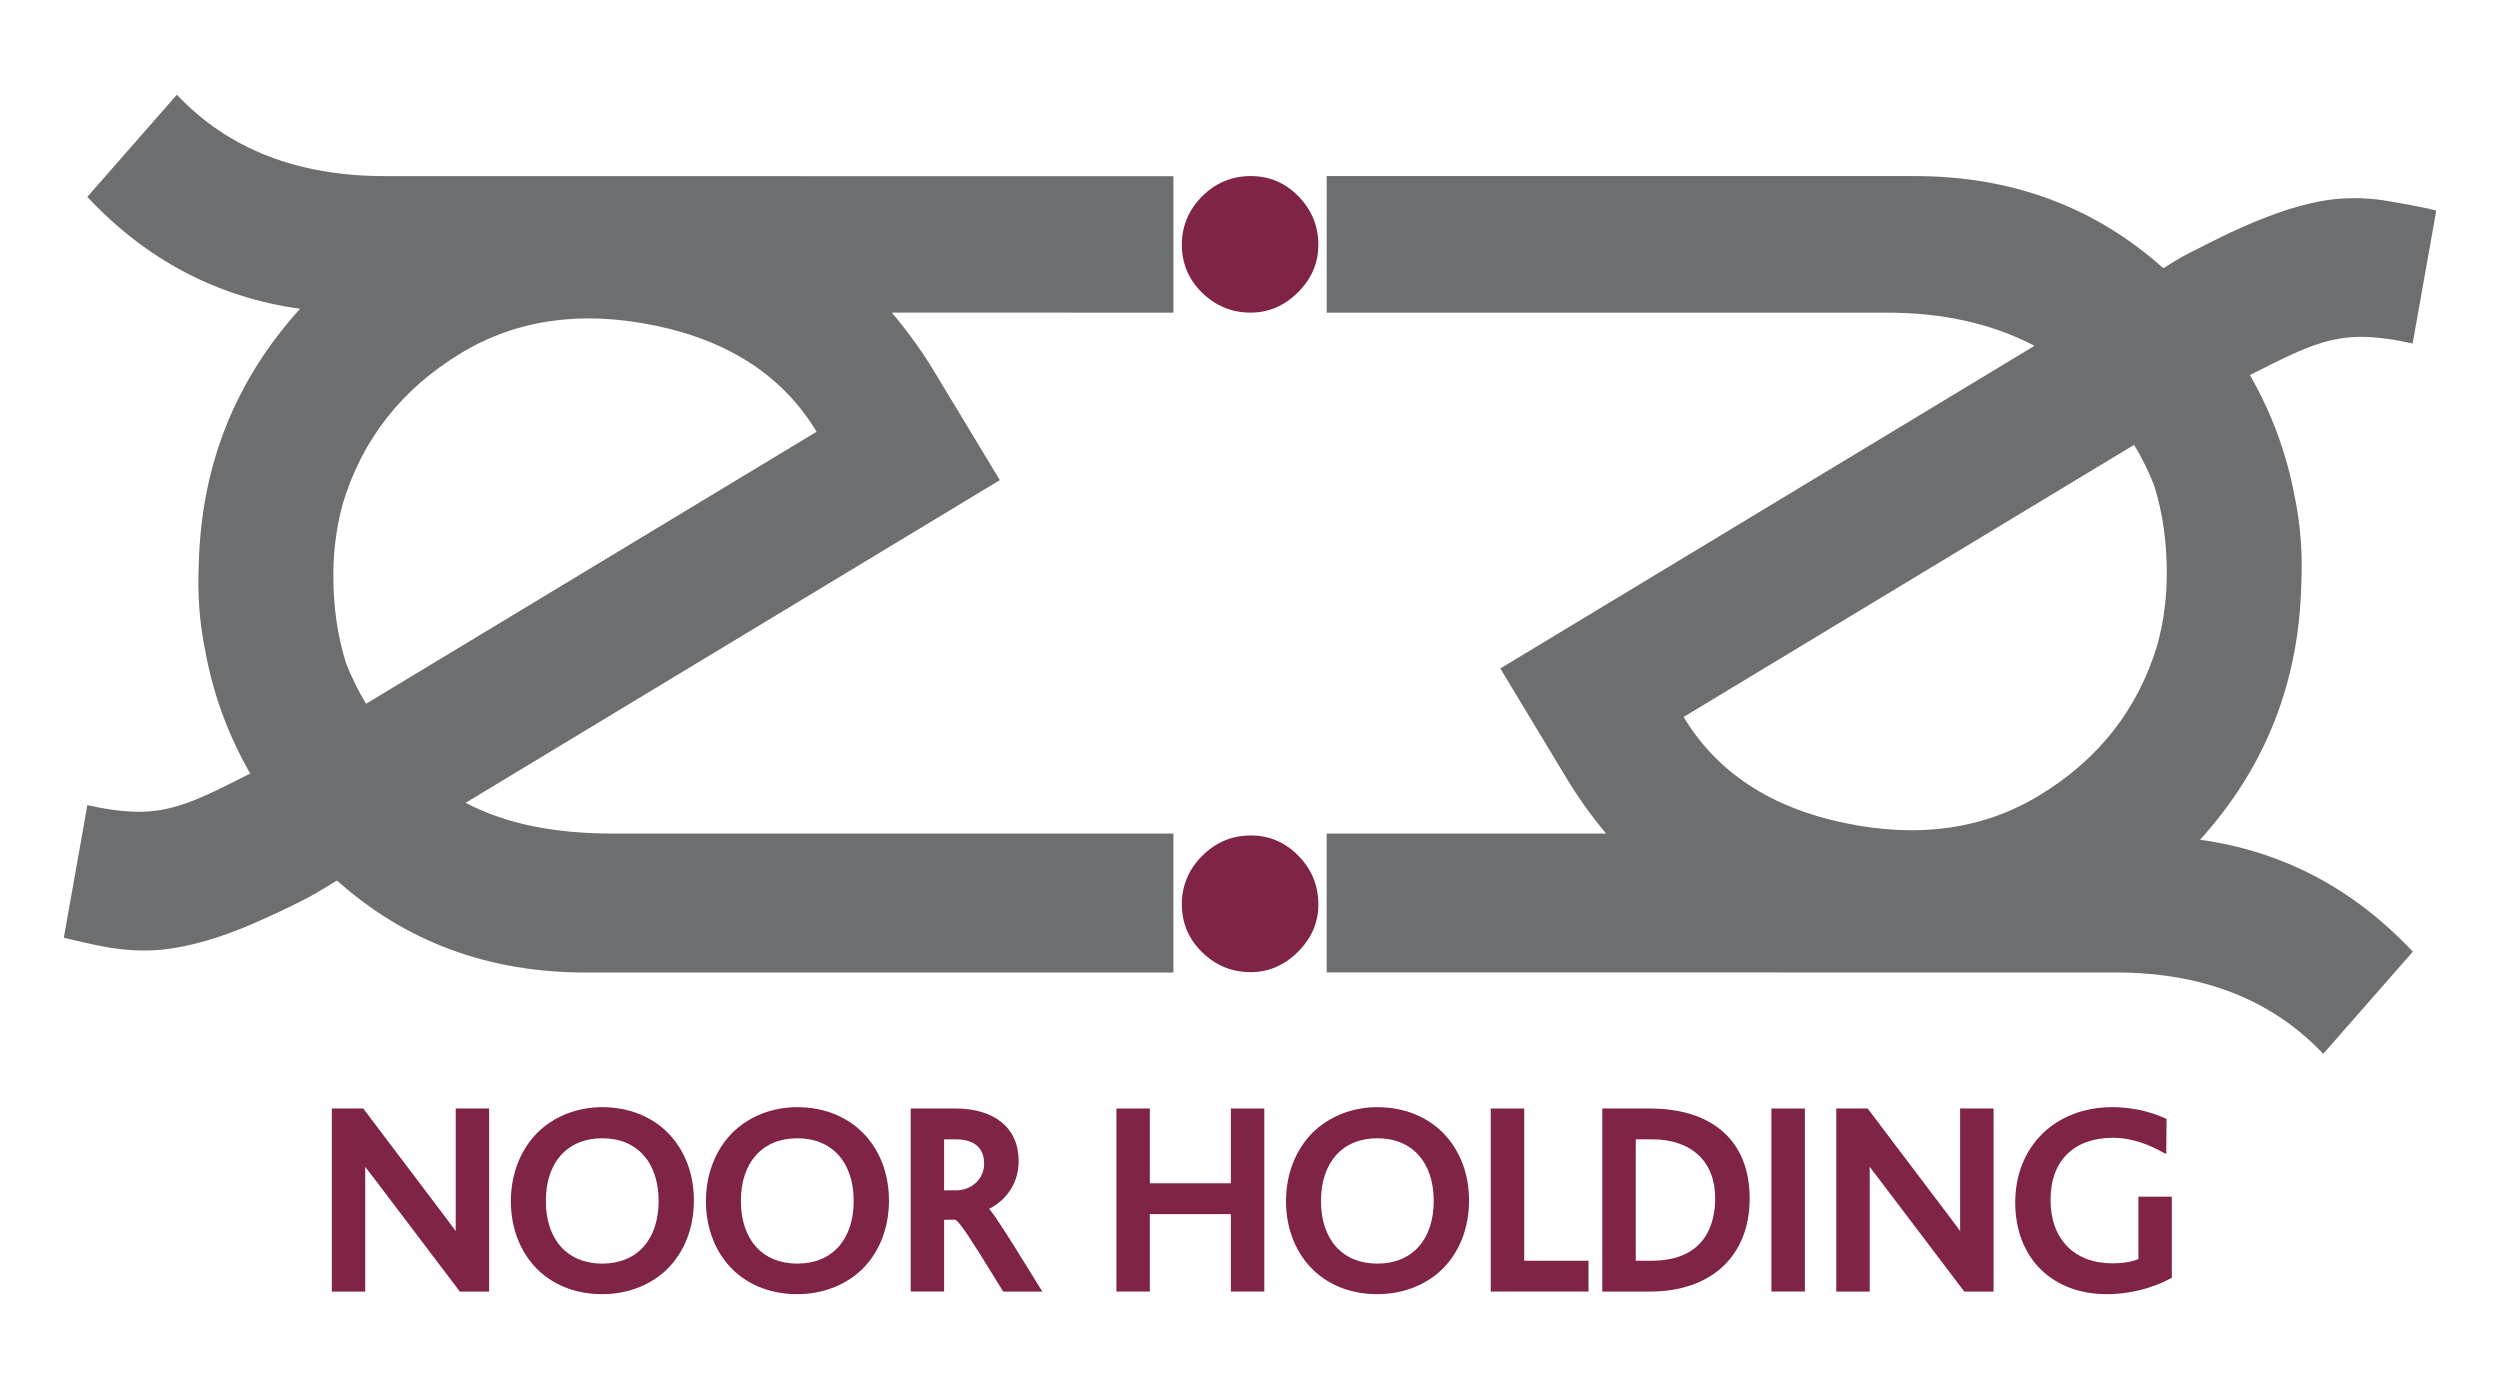
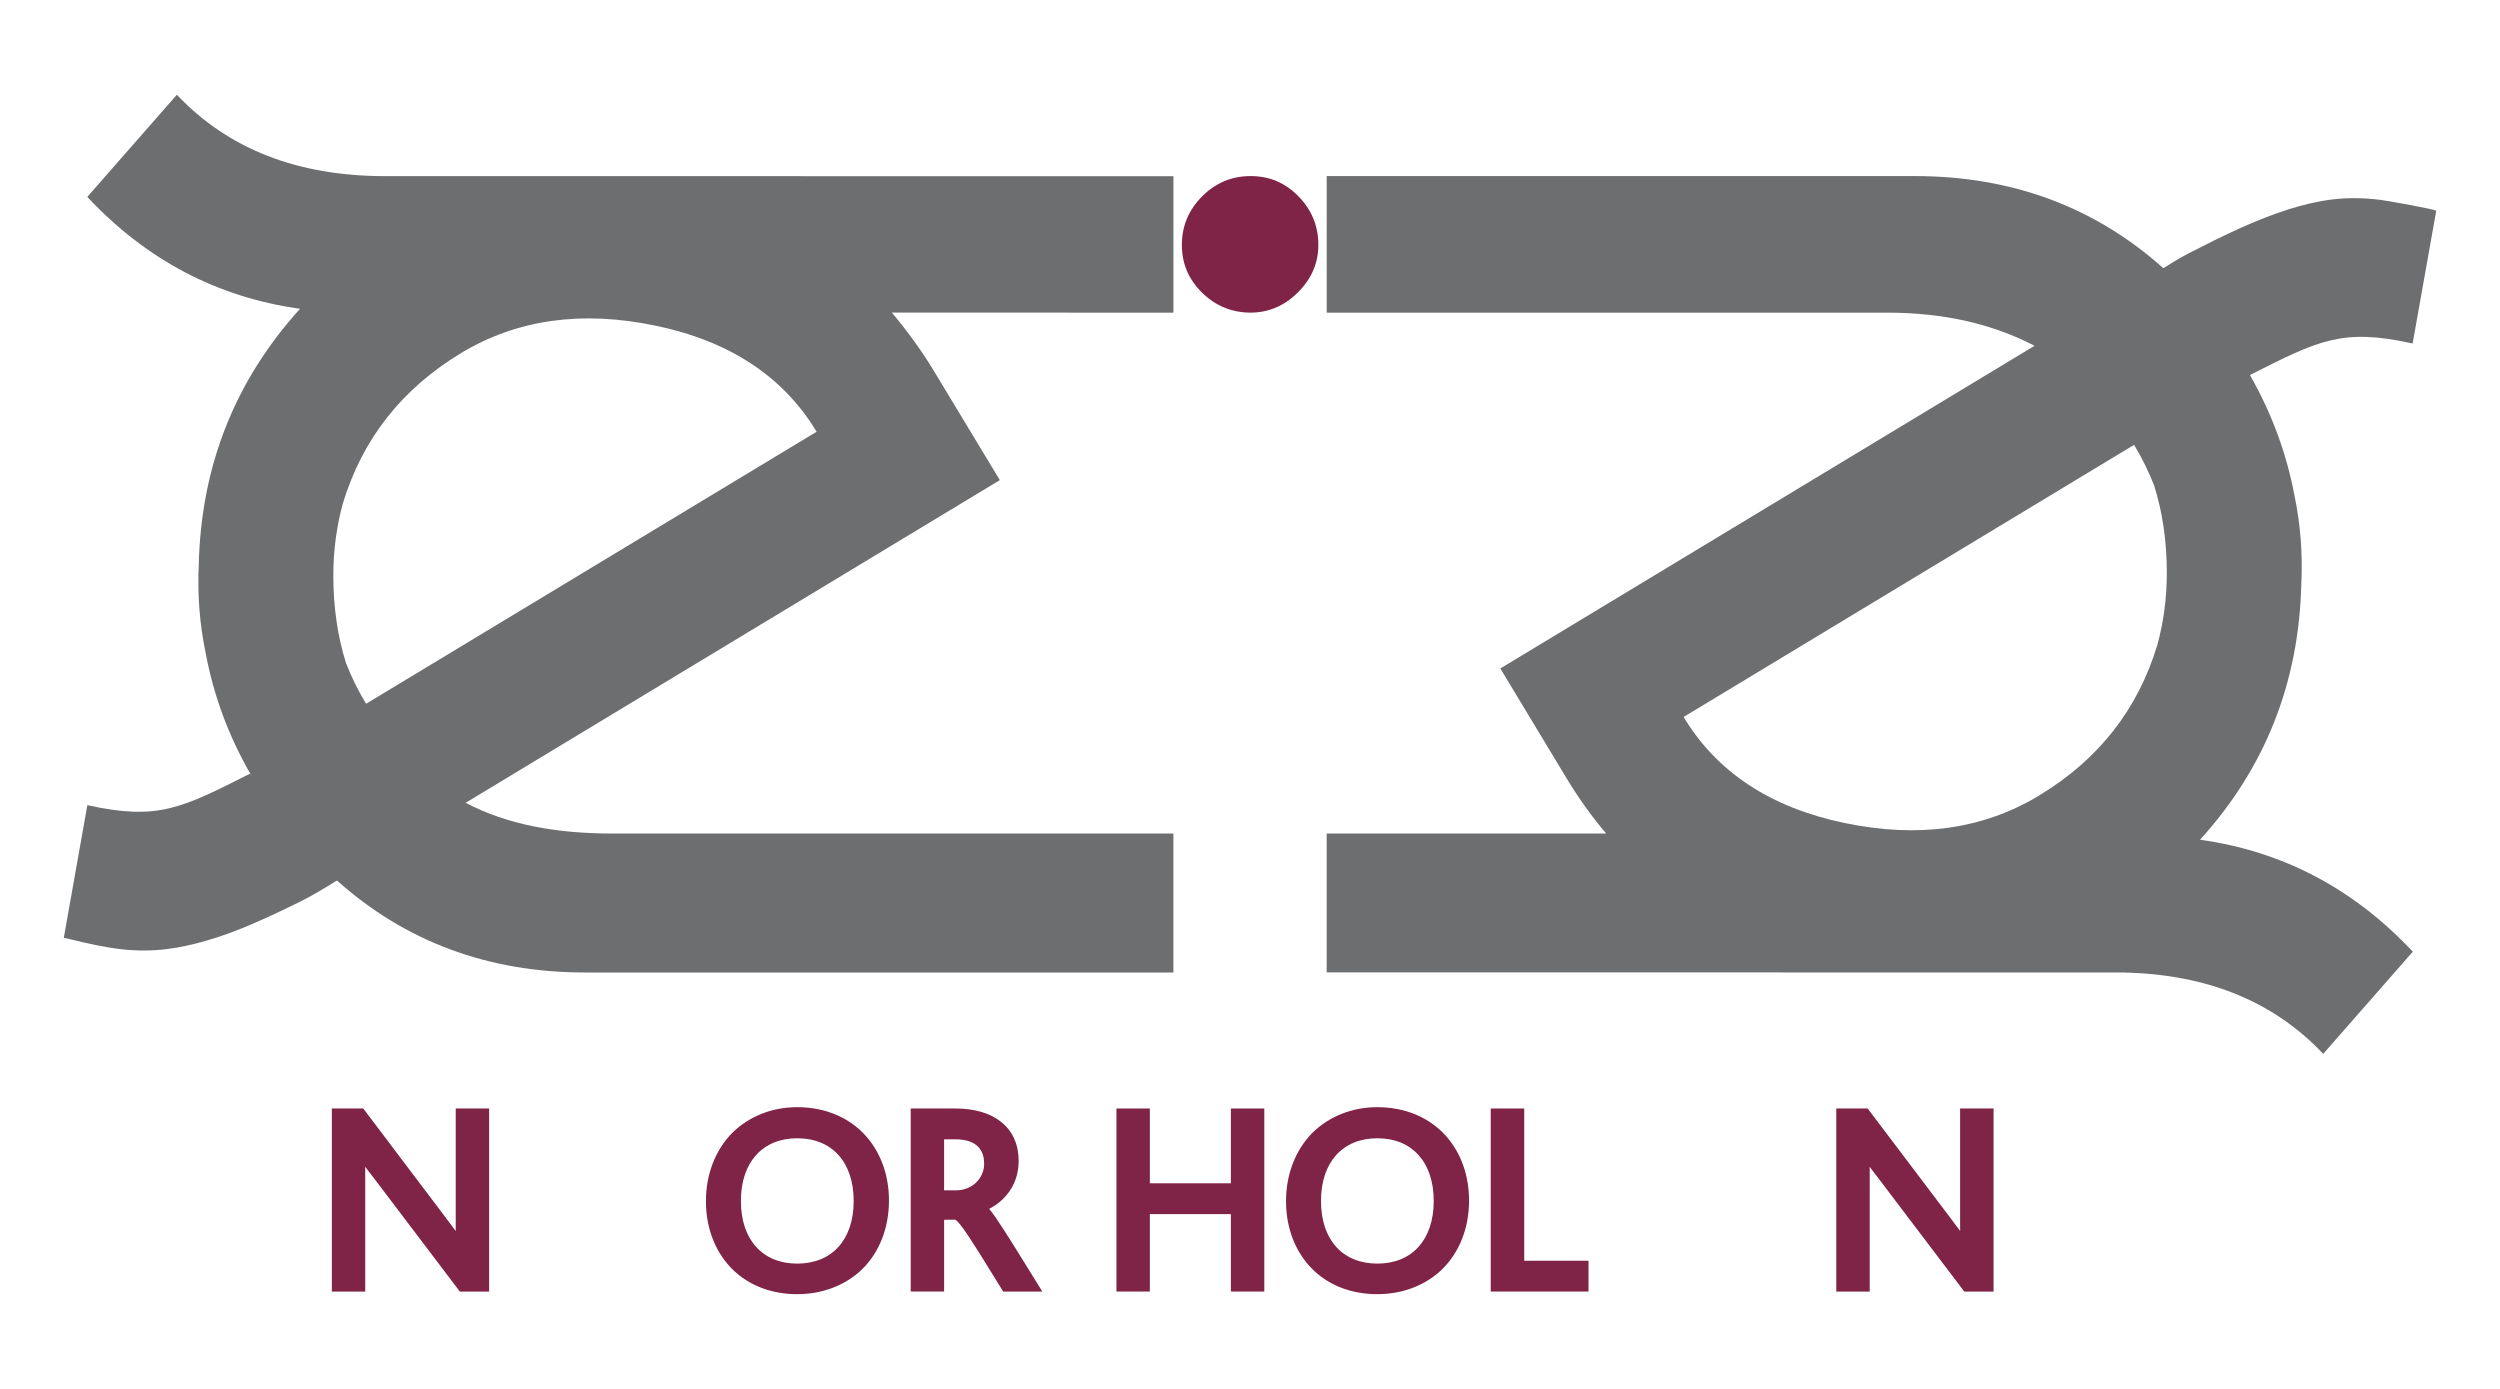
<svg xmlns="http://www.w3.org/2000/svg" viewBox="0 0 1080 600" data-sanitized-data-name="Layer 1" data-name="Layer 1" id="Layer_1">
  <defs>
    <style>
      .cls-1 {
        fill: #6d6e70;
      }

      .cls-1, .cls-2 {
        stroke-width: 0px;
      }

      .cls-2 {
        fill: #7f2347;
      }
    </style>
  </defs>
  <g>
    <path d="M196.86,529.58c0,.77,0,1.52.02,2.25-1.15-1.59-2.55-3.43-4.27-5.73l-35.69-47.23h-13.57v79.09h14.43v-52.19c0-.59,0-1.17,0-1.72,1.03,1.41,2.24,3,3.7,4.84l36.51,48.2.65.87h12.66v-79.09h-14.43v50.71Z" class="cls-2" />
-     <path d="M260.17,478.29c-10.97,0-21.02,4.03-28.29,11.31l-.02.03c-7.2,7.43-11.17,17.83-11.17,29.29,0,12.14,4.39,22.9,12.37,30.3,7.07,6.45,16.45,9.86,27.11,9.86s20.67-3.7,27.95-10.71c7.51-7.38,11.64-17.91,11.64-29.67,0-10.92-3.44-20.59-9.97-27.97-7.15-8.02-17.67-12.43-29.62-12.43ZM284.52,518.82c0,16.7-9.33,27.06-24.35,27.06s-24.37-10.36-24.37-27.06,9.34-27.09,24.37-27.09,24.35,10.38,24.35,27.09Z" class="cls-2" />
    <path d="M344.43,478.29c-10.96,0-21.01,4.03-28.3,11.31l-.02.03c-7.19,7.43-11.15,17.83-11.15,29.29,0,12.14,4.39,22.9,12.37,30.3,7.07,6.45,16.45,9.86,27.1,9.86s20.68-3.7,27.96-10.71c7.51-7.36,11.64-17.9,11.64-29.67,0-10.94-3.45-20.61-9.98-27.97-7.15-8.02-17.66-12.43-29.62-12.43ZM368.79,518.82c0,16.7-9.33,27.06-24.36,27.06s-24.36-10.36-24.36-27.06,9.33-27.09,24.36-27.09,24.36,10.38,24.36,27.09Z" class="cls-2" />
    <path d="M427.33,522.23c8.03-4.17,12.73-11.69,12.73-20.66,0-14.21-10.27-22.71-27.47-22.71h-19.17v79.09h14.44v-31l4.76-.05c2.07.8,8.45,11.13,15.84,23.1l4.92,7.96h16.91l-6.25-10.09c-8.65-13.97-13.58-21.86-16.7-25.63ZM425.16,502.7c0,6.46-5.32,11.53-12.12,11.53h-5.19v-22.05h4.85c10.29,0,12.45,5.73,12.45,10.52Z" class="cls-2" />
    <polygon points="531.74 511.18 496.73 511.18 496.73 478.87 482.3 478.87 482.3 557.95 496.73 557.95 496.73 524.5 531.74 524.5 531.74 557.95 546.18 557.95 546.18 478.87 531.74 478.87 531.74 511.18" class="cls-2" />
    <path d="M595.03,478.29c-10.95,0-20.99,4.03-28.29,11.31l-.02.03c-7.2,7.43-11.16,17.82-11.16,29.29,0,12.14,4.39,22.9,12.38,30.3,7.04,6.45,16.41,9.86,27.09,9.86s20.69-3.7,27.94-10.71c7.51-7.36,11.66-17.9,11.66-29.67,0-10.92-3.45-20.59-9.98-27.97-7.15-8.02-17.67-12.43-29.62-12.43ZM619.37,518.82c0,16.7-9.32,27.06-24.35,27.06s-24.35-10.36-24.35-27.06,9.32-27.09,24.35-27.09,24.35,10.38,24.35,27.09Z" class="cls-2" />
    <polygon points="658.47 478.87 643.99 478.87 643.99 557.95 686.24 557.95 686.24 544.64 658.47 544.64 658.47 478.87" class="cls-2" />
-     <path d="M712.75,478.87h-20.56v79.09h20.56c26.59,0,43.11-15.43,43.11-40.27s-16.12-38.81-43.11-38.81ZM740.96,517.68c0,10.07-3.58,26.96-27.54,26.96h-6.77v-52.46h6.9c17.16,0,27.41,9.53,27.41,25.5Z" class="cls-2" />
-     <rect height="79.07" width="14.47" y="478.87" x="765.24" class="cls-2" />
    <path d="M846.77,529.58c0,.77.02,1.51.02,2.23-1.14-1.57-2.52-3.42-4.25-5.71l-35.72-47.23h-13.55v79.09h14.45v-52.19c0-.59-.02-1.17-.02-1.73,1.03,1.43,2.23,3,3.69,4.86l37.18,49.06h12.65v-79.09h-14.45v50.71Z" class="cls-2" />
-     <path d="M923.78,516.97v26.91c-1.94.87-5.44,1.88-11.21,1.88-16.5,0-26.74-10.51-26.74-27.41s10.09-26.83,26.98-26.83c6.34,0,13.02,1.81,19.86,5.39l3.14,1.65.14-15.16-1.28-.59c-3.02-1.35-11.19-4.52-22.1-4.52-24.72,0-41.99,16.94-41.99,41.19s16.25,39.6,39.49,39.6c13.95,0,24.2-4.97,27.02-6.5l1.14-.61v-35h-14.45Z" class="cls-2" />
  </g>
  <path d="M540.27,76.06c8.08,0,15.01,2.92,20.68,8.78,5.73,5.85,8.57,12.85,8.58,20.93.01,7.8-2.91,14.61-8.77,20.47-5.85,5.88-12.7,8.78-20.49,8.82-8.11-.04-15.09-2.87-20.94-8.59-5.84-5.72-8.77-12.62-8.77-20.7s2.93-15.08,8.76-20.95c5.86-5.84,12.85-8.76,20.95-8.76" class="cls-2" />
-   <path d="M540.27,360.92c8.08,0,15.01,2.96,20.68,8.82,5.73,5.86,8.57,12.82,8.58,20.91.01,7.83-2.91,14.65-8.77,20.49-5.85,5.88-12.7,8.82-20.49,8.83-8.11-.01-15.09-2.88-20.94-8.6-5.84-5.71-8.77-12.62-8.77-20.71s2.93-15.04,8.76-20.92c5.86-5.85,12.85-8.81,20.95-8.81" class="cls-2" />
  <path d="M1042.26,148.39l10.18-57.28c.13-.66-21.77-4.49-23.88-4.74-6.94-.89-13.98-1.05-20.93-.22-6.46.77-12.84,2.36-19.07,4.3-6.93,2.23-13.73,4.94-20.38,7.9-7.74,3.47-15.3,7.31-22.83,11.16-2.41,1.23-4.69,2.58-6.99,3.98-.28.14-3.71,2.48-3.87,2.31-29.63-26.45-65.41-39.74-107.42-39.74h-253.94v59.01h242.2c24.36,0,45.47,4.87,63.58,14.31l-230.77,139.4,28.87,47.85c5.13,8.47,10.77,16.27,16.84,23.45h-120.73v60l340.64.02c37.77,0,67.74,11.73,89.87,35.17l38.7-44.14c-25.57-27.27-56.24-43.4-91.91-48.36,28.17-31.08,42.72-67.88,43.74-110.41.63-13-.33-25.69-2.92-38.17-3.47-18.43-9.92-35.8-19.27-52.18,29.5-14.91,39.81-20.39,70.29-13.62M921.93,192.18c3.49,5.76,6.34,11.63,8.65,17.53,3.64,11.54,5.49,24.14,5.48,37.86,0,10.91-1.41,21.23-4.08,31.02-8.39,27.8-25.36,49.54-51.13,65.11-24.09,14.55-52.1,18.51-84.02,11.83-31.94-6.65-55.13-21.92-69.51-45.8l194.61-117.56Z" class="cls-1" />
  <path d="M131.38,383.02l14.19-2.64c29.62,26.47,65.4,39.76,107.43,39.74l253.91.02v-60.05h-242.2c-24.33,0-45.47-3.81-63.57-13.27l230.79-139.41-28.89-47.83c-5.13-8.48-11.72-17.38-17.77-24.55l121.65.04v-57.93s0,0,0,0v-1.02l-340.63-.04c-37.79,0-67.75-11.72-89.89-35.16l-38.69,44.14c25.58,27.3,56.24,43.38,91.91,48.33-28.17,31.11-42.73,67.93-43.75,110.46-.62,12.97.36,25.69,2.96,38.15,3.43,18.45,9.87,35.8,19.27,52.19M158.13,304.02c-3.48-5.78-6.34-11.63-8.65-17.55-3.63-11.51-5.48-24.11-5.48-37.86,0-10.88,1.42-21.22,4.08-31.02,8.4-27.77,25.38-49.52,51.13-65.08,24.09-14.53,52.1-18.49,84.02-11.81,31.93,6.63,55.14,21.92,69.54,45.81l-194.63,117.52Z" class="cls-1" />
  <path d="M108.04,334.2c-29.52,14.9-39.81,20.4-70.3,13.62l-10.18,57.31c.92.22,1.87.42,2.78.63,7.35,1.77,14.72,3.49,22.25,4.33,6.43.71,12.9.73,19.33-.06,5.96-.73,11.83-2.07,17.58-3.76,6.4-1.87,12.65-4.2,18.8-6.82,7.08-3.03,14.08-6.34,21-9.75,5.61-2.75,10.93-6.03,16.24-9.33" class="cls-1" />
</svg>